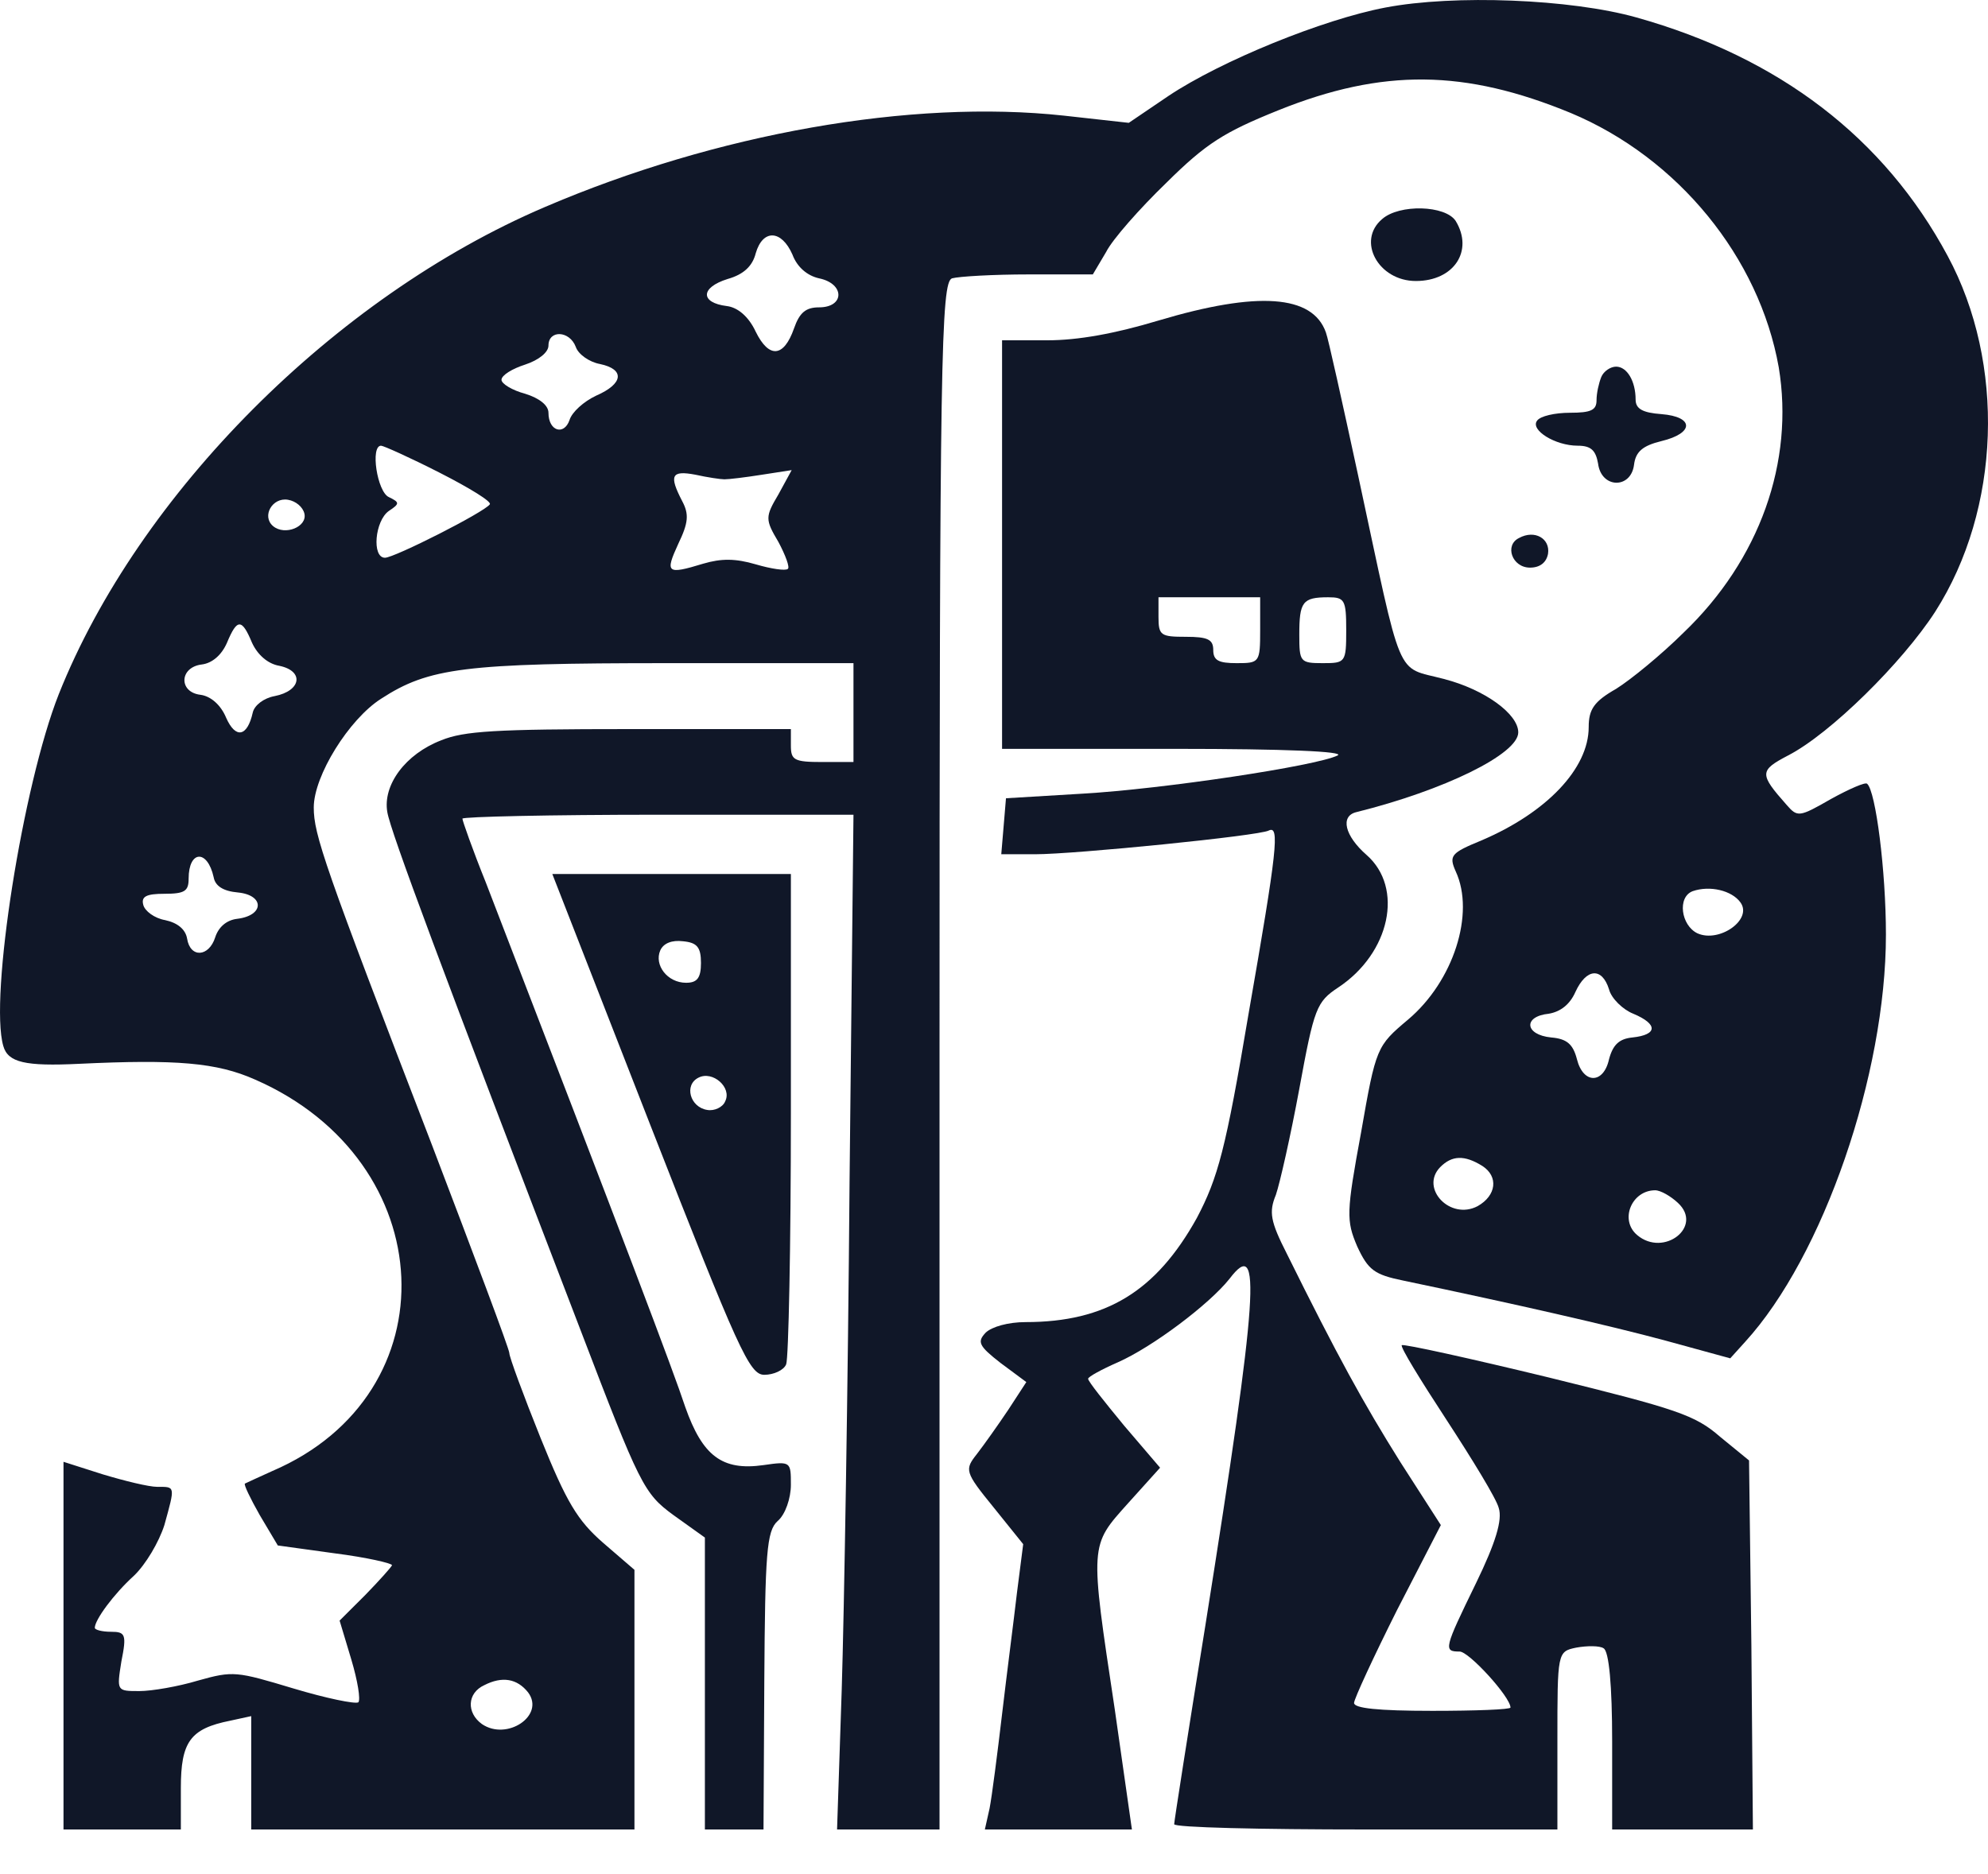
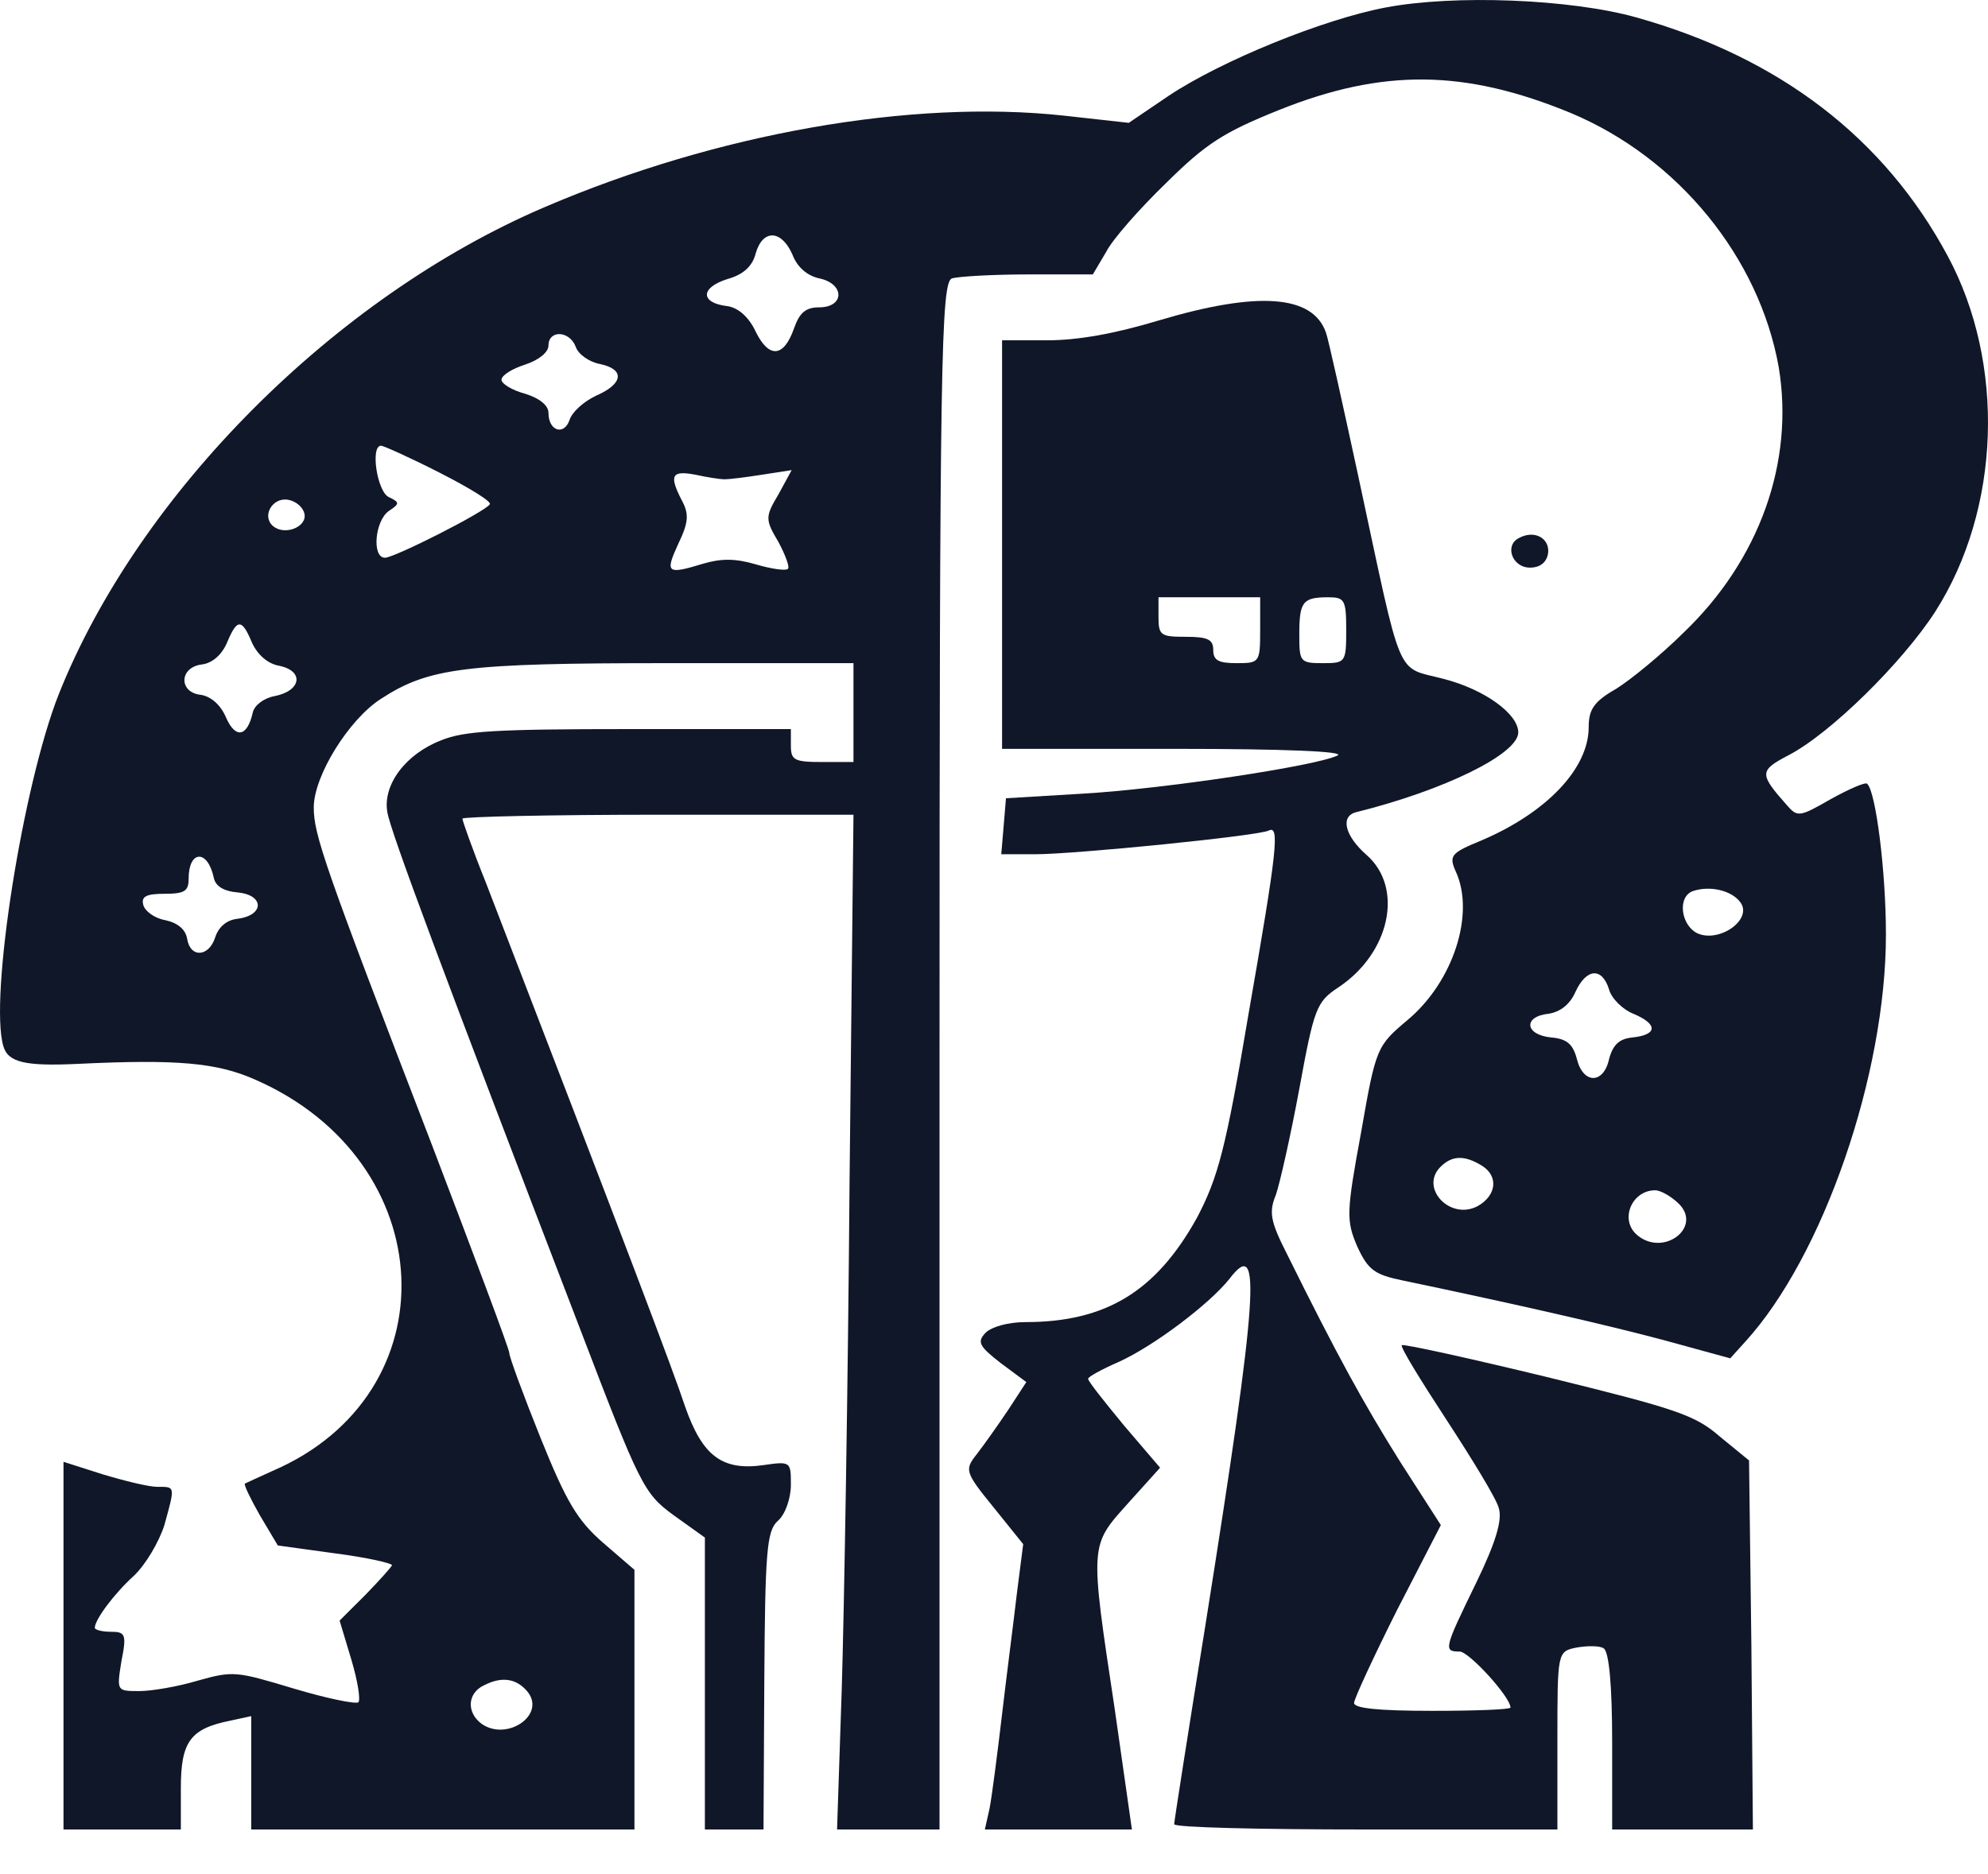
<svg xmlns="http://www.w3.org/2000/svg" width="35" height="33" viewBox="0 0 35 33" fill="none">
  <path d="M24.39 0.133C23.288 0.342 21.498 1.072 20.575 1.687L19.873 2.163L18.73 2.036C16.045 1.745 12.616 2.349 9.587 3.648C5.896 5.226 2.44 8.695 1.035 12.223C0.402 13.824 -0.19 17.571 0.058 18.418C0.14 18.709 0.443 18.778 1.393 18.732C3.101 18.651 3.817 18.709 4.492 19.01C7.783 20.449 7.962 24.545 4.795 25.902C4.561 26.006 4.34 26.111 4.313 26.123C4.285 26.134 4.409 26.389 4.574 26.68L4.891 27.213L5.896 27.352C6.447 27.422 6.902 27.526 6.902 27.561C6.888 27.596 6.681 27.828 6.433 28.083L5.979 28.536L6.185 29.221C6.296 29.592 6.351 29.928 6.309 29.975C6.254 30.009 5.745 29.905 5.166 29.731C4.161 29.429 4.106 29.418 3.486 29.592C3.142 29.696 2.674 29.777 2.454 29.777C2.054 29.777 2.054 29.777 2.137 29.255C2.233 28.78 2.206 28.733 1.958 28.733C1.793 28.733 1.669 28.698 1.669 28.663C1.669 28.524 1.999 28.072 2.357 27.747C2.564 27.55 2.798 27.155 2.894 26.854C3.087 26.157 3.087 26.181 2.77 26.181C2.619 26.181 2.192 26.076 1.807 25.96L1.118 25.74V28.977V32.214H2.151H3.184V31.483C3.184 30.671 3.349 30.439 4.051 30.299L4.423 30.218V31.216V32.214H7.797H11.17V29.928V27.642L10.619 27.167C10.165 26.772 9.972 26.447 9.518 25.322C9.215 24.568 8.967 23.895 8.967 23.825C8.967 23.756 8.347 22.108 7.604 20.159C5.704 15.228 5.524 14.694 5.524 14.218C5.524 13.661 6.144 12.664 6.709 12.304C7.549 11.758 8.182 11.677 11.749 11.677H15.026V12.547V13.418H14.475C13.979 13.418 13.924 13.383 13.924 13.128V12.838H11.088C8.719 12.838 8.168 12.872 7.769 13.035C7.136 13.278 6.736 13.824 6.819 14.3C6.874 14.636 7.769 17.038 10.22 23.419C11.267 26.157 11.335 26.297 11.859 26.68L12.41 27.074V29.638V32.214H12.933H13.442L13.456 29.603C13.47 27.352 13.497 26.958 13.69 26.784C13.828 26.668 13.924 26.378 13.924 26.146C13.924 25.74 13.924 25.728 13.442 25.798C12.713 25.902 12.368 25.635 12.065 24.777C11.859 24.15 11.019 21.934 8.554 15.541C8.32 14.961 8.141 14.45 8.141 14.415C8.141 14.381 9.697 14.346 11.583 14.346H15.026L14.957 20.808C14.93 24.371 14.861 28.397 14.819 29.754L14.737 32.214H15.646H16.541V18.592C16.541 6.282 16.568 4.971 16.761 4.901C16.885 4.867 17.491 4.832 18.11 4.832H19.24L19.474 4.437C19.584 4.217 20.066 3.671 20.534 3.219C21.236 2.523 21.553 2.326 22.503 1.943C24.348 1.2 25.794 1.223 27.653 1.989C29.54 2.778 30.972 4.53 31.316 6.468C31.591 8.127 30.985 9.856 29.636 11.144C29.25 11.527 28.713 11.967 28.452 12.13C28.066 12.35 27.97 12.489 27.97 12.803C27.97 13.534 27.226 14.311 26.083 14.798C25.546 15.019 25.505 15.065 25.629 15.344C25.973 16.086 25.588 17.281 24.789 17.954C24.238 18.418 24.224 18.442 23.963 19.938C23.701 21.354 23.701 21.493 23.894 21.946C24.087 22.363 24.197 22.445 24.706 22.549C26.703 22.967 28.328 23.338 29.319 23.605L30.462 23.918L30.724 23.628C32.101 22.12 33.203 18.917 33.203 16.458C33.203 15.332 33.023 13.928 32.872 13.801C32.844 13.766 32.555 13.893 32.239 14.067C31.674 14.392 31.646 14.392 31.454 14.172C30.972 13.627 30.972 13.569 31.481 13.302C32.225 12.919 33.492 11.666 34.07 10.772C35.227 8.962 35.309 6.398 34.29 4.507C33.175 2.43 31.33 1.014 28.81 0.307C27.653 -0.018 25.601 -0.099 24.39 0.133ZM13.952 4.484C14.034 4.704 14.213 4.855 14.42 4.901C14.874 4.994 14.874 5.412 14.42 5.412C14.186 5.412 14.076 5.505 13.979 5.783C13.8 6.294 13.539 6.317 13.305 5.841C13.181 5.574 12.988 5.412 12.795 5.389C12.327 5.331 12.327 5.064 12.809 4.913C13.098 4.832 13.249 4.681 13.305 4.46C13.429 4.031 13.759 4.043 13.952 4.484ZM10.137 6.108C10.179 6.236 10.372 6.375 10.564 6.41C11.005 6.503 10.977 6.758 10.495 6.967C10.275 7.071 10.069 7.257 10.027 7.396C9.931 7.674 9.656 7.593 9.656 7.268C9.656 7.141 9.504 7.013 9.242 6.932C9.022 6.874 8.829 6.758 8.829 6.688C8.829 6.607 9.022 6.491 9.242 6.421C9.49 6.34 9.656 6.201 9.656 6.085C9.656 5.806 10.027 5.818 10.137 6.108ZM7.741 8.324C8.265 8.591 8.664 8.835 8.623 8.881C8.526 9.02 6.943 9.821 6.778 9.821C6.543 9.821 6.599 9.171 6.846 8.997C7.039 8.869 7.039 8.846 6.846 8.753C6.64 8.661 6.516 7.848 6.709 7.848C6.75 7.848 7.218 8.057 7.741 8.324ZM12.754 8.44C12.836 8.44 13.126 8.405 13.415 8.359L13.938 8.278L13.704 8.707C13.47 9.101 13.47 9.148 13.704 9.542C13.828 9.774 13.911 9.995 13.869 10.018C13.828 10.053 13.58 10.018 13.305 9.937C12.947 9.832 12.699 9.832 12.382 9.925C11.735 10.123 11.707 10.088 11.941 9.577C12.12 9.206 12.134 9.055 12.01 8.823C11.776 8.371 11.817 8.278 12.244 8.359C12.451 8.405 12.685 8.44 12.754 8.44ZM5.359 9.043C5.414 9.276 5.015 9.438 4.808 9.264C4.602 9.09 4.795 8.753 5.07 8.8C5.208 8.823 5.332 8.927 5.359 9.043ZM4.437 11.318C4.533 11.527 4.712 11.689 4.919 11.724C5.359 11.816 5.304 12.165 4.836 12.257C4.643 12.292 4.478 12.42 4.45 12.547C4.354 12.977 4.147 13.012 3.982 12.64C3.886 12.408 3.707 12.257 3.528 12.234C3.142 12.188 3.156 11.747 3.555 11.7C3.734 11.677 3.9 11.538 3.996 11.318C4.175 10.888 4.258 10.888 4.437 11.318ZM3.762 15.448C3.789 15.599 3.927 15.692 4.189 15.715C4.657 15.761 4.657 16.121 4.175 16.179C3.982 16.202 3.845 16.33 3.789 16.504C3.679 16.852 3.349 16.875 3.294 16.527C3.266 16.365 3.128 16.249 2.908 16.202C2.715 16.168 2.55 16.04 2.523 15.935C2.481 15.785 2.578 15.738 2.894 15.738C3.252 15.738 3.321 15.692 3.321 15.471C3.321 14.972 3.652 14.949 3.762 15.448ZM30.641 15.889C30.862 16.191 30.269 16.608 29.884 16.434C29.595 16.295 29.526 15.796 29.801 15.692C30.104 15.587 30.49 15.68 30.641 15.889ZM28.328 17.421C28.369 17.583 28.576 17.78 28.755 17.85C29.195 18.035 29.182 18.221 28.741 18.268C28.507 18.291 28.397 18.395 28.328 18.651C28.232 19.091 27.873 19.091 27.763 18.651C27.694 18.384 27.584 18.291 27.309 18.268C26.841 18.221 26.813 17.896 27.267 17.85C27.474 17.815 27.639 17.687 27.736 17.467C27.928 17.049 28.204 17.026 28.328 17.421ZM26.097 20.53C26.386 20.716 26.345 21.052 26.015 21.238C25.532 21.493 24.995 20.925 25.354 20.553C25.56 20.344 25.78 20.333 26.097 20.53ZM29.54 21.18C29.994 21.598 29.292 22.143 28.824 21.748C28.507 21.482 28.727 20.959 29.14 20.959C29.237 20.959 29.416 21.064 29.54 21.18ZM9.298 29.801C9.6 30.207 8.926 30.659 8.485 30.358C8.21 30.16 8.223 29.812 8.526 29.673C8.843 29.511 9.105 29.557 9.298 29.801Z" fill="#101728" />
-   <path d="M24.334 3.857C23.88 4.24 24.266 4.948 24.927 4.948C25.601 4.948 25.946 4.414 25.629 3.892C25.45 3.613 24.637 3.59 24.334 3.857Z" fill="#101728" />
  <path d="M20.396 5.644C19.625 5.876 18.978 5.992 18.441 5.992H17.642V9.589V13.186H20.713C22.613 13.186 23.687 13.232 23.55 13.302C23.178 13.487 20.479 13.893 19.061 13.975L17.711 14.056L17.67 14.543L17.628 15.042H18.221C18.923 15.042 22.173 14.717 22.338 14.624C22.531 14.531 22.489 14.949 21.98 17.861C21.58 20.24 21.443 20.739 21.071 21.447C20.355 22.735 19.474 23.28 18.055 23.28C17.752 23.28 17.463 23.361 17.353 23.466C17.201 23.628 17.229 23.698 17.615 23.999L18.069 24.336L17.752 24.823C17.573 25.09 17.326 25.438 17.201 25.6C16.981 25.879 16.981 25.914 17.491 26.54L18.014 27.19L17.904 28.049C17.849 28.524 17.725 29.476 17.642 30.183C17.56 30.88 17.463 31.634 17.422 31.843L17.339 32.214H18.634H19.928L19.625 30.091C19.184 27.167 19.184 27.225 19.859 26.471L20.424 25.844L19.79 25.102C19.446 24.684 19.157 24.324 19.157 24.278C19.157 24.243 19.391 24.115 19.68 23.988C20.286 23.721 21.291 22.967 21.649 22.514C22.214 21.772 22.159 22.723 21.222 28.617C20.919 30.497 20.672 32.075 20.672 32.121C20.672 32.179 22.186 32.214 24.045 32.214H27.419V30.648C27.419 29.093 27.419 29.081 27.75 29.012C27.942 28.977 28.163 28.977 28.231 29.023C28.328 29.07 28.383 29.685 28.383 30.659V32.214H29.622H30.861L30.834 28.965L30.793 25.716L30.283 25.299C29.843 24.916 29.526 24.811 27.267 24.255C25.877 23.918 24.72 23.663 24.679 23.686C24.651 23.721 25.009 24.301 25.464 24.997C25.918 25.693 26.345 26.389 26.386 26.552C26.455 26.761 26.331 27.167 25.987 27.875C25.422 29.035 25.409 29.081 25.698 29.081C25.863 29.081 26.593 29.882 26.593 30.067C26.593 30.102 25.973 30.125 25.216 30.125C24.252 30.125 23.839 30.079 23.839 29.986C23.839 29.917 24.183 29.174 24.596 28.35L25.367 26.854L24.651 25.74C24.004 24.707 23.55 23.883 22.654 22.073C22.365 21.505 22.338 21.342 22.462 21.041C22.531 20.843 22.723 19.996 22.875 19.173C23.137 17.745 23.178 17.641 23.563 17.386C24.472 16.782 24.72 15.634 24.059 15.054C23.674 14.717 23.591 14.369 23.88 14.3C25.422 13.917 26.73 13.278 26.73 12.896C26.73 12.571 26.138 12.141 25.422 11.956C24.555 11.724 24.706 12.072 23.908 8.359C23.632 7.083 23.384 5.957 23.343 5.853C23.109 5.191 22.145 5.122 20.396 5.644ZM22.186 11.097C22.186 11.666 22.173 11.677 21.773 11.677C21.456 11.677 21.36 11.631 21.36 11.445C21.36 11.26 21.264 11.213 20.878 11.213C20.438 11.213 20.396 11.19 20.396 10.865V10.517H21.291H22.186V11.097ZM23.701 11.097C23.701 11.666 23.687 11.677 23.288 11.677C22.889 11.677 22.875 11.654 22.875 11.178C22.875 10.598 22.93 10.517 23.384 10.517C23.674 10.517 23.701 10.563 23.701 11.097Z" fill="#101728" />
-   <path d="M28.19 6.642C28.149 6.746 28.108 6.92 28.108 7.048C28.108 7.222 28.011 7.268 27.639 7.268C27.378 7.268 27.116 7.326 27.061 7.408C26.937 7.57 27.378 7.848 27.777 7.848C28.011 7.848 28.094 7.93 28.135 8.162C28.19 8.603 28.713 8.614 28.768 8.185C28.796 7.953 28.92 7.848 29.25 7.767C29.829 7.628 29.829 7.338 29.25 7.292C28.92 7.268 28.796 7.199 28.796 7.036C28.796 6.711 28.645 6.456 28.452 6.456C28.355 6.456 28.231 6.537 28.19 6.642Z" fill="#101728" />
  <path d="M26.744 9.473C26.483 9.6 26.62 9.995 26.937 9.995C27.116 9.995 27.226 9.902 27.254 9.751C27.295 9.484 27.02 9.322 26.744 9.473Z" fill="#101728" />
-   <path d="M11.445 19.799C13.002 23.779 13.194 24.208 13.456 24.208C13.621 24.208 13.8 24.127 13.841 24.023C13.883 23.918 13.924 21.934 13.924 19.613V15.39H11.831H9.724L11.445 19.799ZM12.341 16.956C12.341 17.223 12.272 17.305 12.079 17.305C11.748 17.305 11.514 16.991 11.624 16.736C11.68 16.608 11.831 16.55 12.024 16.574C12.272 16.597 12.341 16.678 12.341 16.956ZM12.767 19.393C12.726 19.497 12.575 19.567 12.451 19.544C12.148 19.497 12.038 19.103 12.299 18.975C12.547 18.848 12.891 19.149 12.767 19.393Z" fill="#101728" />
</svg>